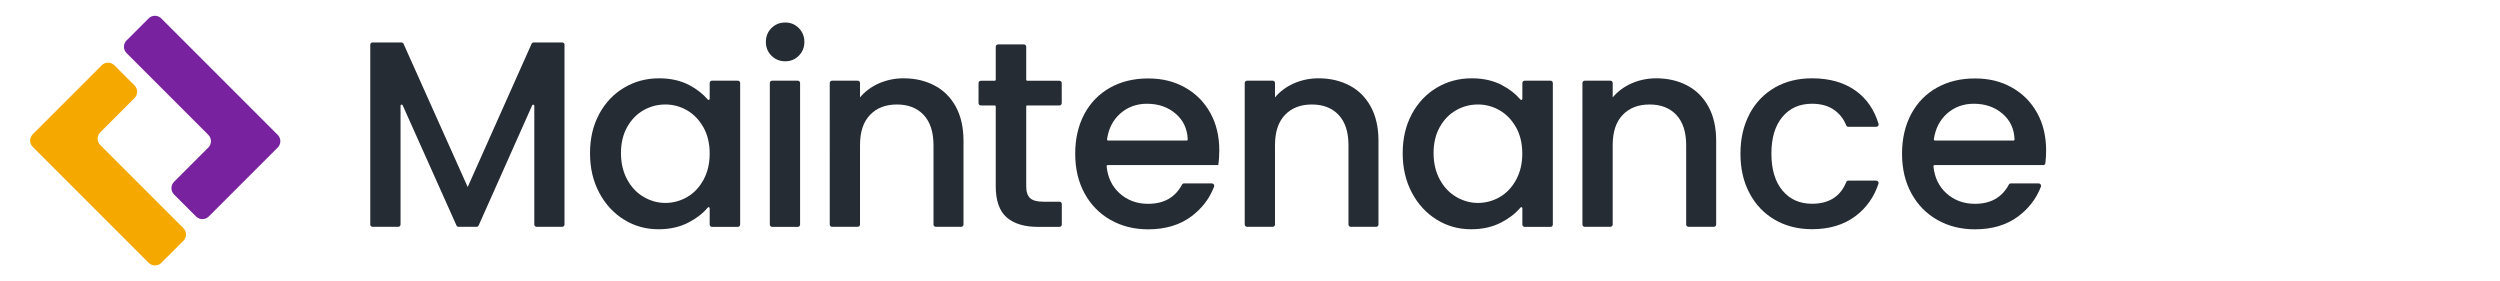
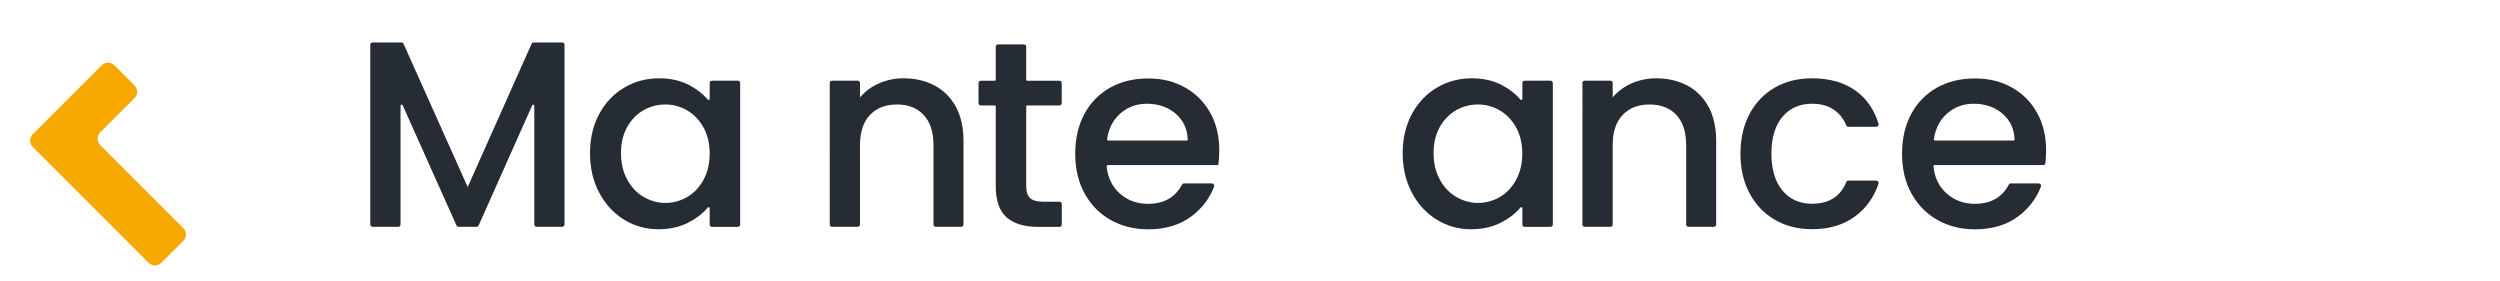
<svg xmlns="http://www.w3.org/2000/svg" id="a" data-name="Layer 1" viewBox="0 0 367.49 41.34">
  <g>
    <path d="M16.82,9.6l2.95,2.95c.52.52.52,1.35,0,1.87l-5.03,5.03c-.52.52-.52,1.35,0,1.87l12.21,12.21c.52.52.52,1.35,0,1.87l-3.23,3.23c-.52.52-1.35.52-1.87,0L4.82,21.6c-.52-.52-.52-1.35,0-1.87l10.13-10.13c.52-.52,1.35-.52,1.87,0Z" fill="#f4a800" stroke-width="0" />
-     <path d="M23.71,2.71l17.11,17.11c.52.52.52,1.35,0,1.87l-10.13,10.13c-.52.52-1.35.52-1.87,0l-3.23-3.23c-.52-.52-.52-1.35,0-1.87l5.03-5.03c.52-.52.52-1.35,0-1.87l-12.01-12.01c-.52-.52-.52-1.35,0-1.87l3.23-3.23c.52-.52,1.35-.52,1.87,0Z" fill="#7822a0" stroke-width="0" />
  </g>
  <g>
    <path d="M82.98,6.58v26.42c0,.19-.15.34-.34.34h-3.76c-.19,0-.34-.15-.34-.34V15.55c0-.18-.24-.23-.31-.07l-7.87,17.66c-.05.12-.18.2-.31.2h-2.64c-.13,0-.26-.08-.31-.2l-7.91-17.67c-.07-.16-.31-.11-.31.07v17.46c0,.19-.15.34-.34.34h-3.77c-.19,0-.34-.15-.34-.34V6.58c0-.19.15-.34.34-.34h4.24c.13,0,.26.08.31.2l9.43,21.05,9.39-21.05c.05-.12.18-.2.31-.2h4.2c.19,0,.34.15.34.34Z" fill="#262c33" stroke-width="0" />
    <path d="M88.07,16.77c.9-1.66,2.12-2.96,3.67-3.88,1.55-.92,3.26-1.38,5.13-1.38,1.69,0,3.17.33,4.43.99,1.11.58,2.02,1.29,2.74,2.13.1.12.28.05.28-.1v-2.33c0-.19.15-.34.34-.34h3.8c.19,0,.34.15.34.34v20.81c0,.19-.15.34-.34.34h-3.8c-.19,0-.34-.15-.34-.34v-2.4c0-.15-.18-.22-.28-.1-.72.86-1.66,1.59-2.8,2.18-1.3.68-2.78,1.01-4.45,1.01-1.85,0-3.54-.47-5.07-1.42s-2.75-2.27-3.65-3.98c-.9-1.7-1.34-3.63-1.34-5.79s.45-4.07,1.34-5.73ZM103.4,18.72c-.61-1.09-1.41-1.92-2.4-2.5-.99-.57-2.05-.86-3.2-.86s-2.21.28-3.2.84c-.99.56-1.79,1.38-2.4,2.46-.61,1.08-.92,2.36-.92,3.84s.31,2.78.92,3.9c.61,1.12,1.42,1.97,2.42,2.55,1,.58,2.06.88,3.18.88s2.21-.29,3.2-.86c.99-.57,1.79-1.41,2.4-2.52s.92-2.4.92-3.88-.31-2.77-.92-3.86Z" fill="#262c33" stroke-width="0" />
-     <path d="M113.4,8.19c-.55-.55-.82-1.22-.82-2.03s.27-1.48.82-2.03,1.22-.82,2.03-.82,1.44.27,1.99.82.82,1.22.82,2.03-.27,1.48-.82,2.03c-.55.55-1.21.82-1.99.82s-1.48-.27-2.03-.82ZM117.61,12.2v20.81c0,.19-.15.34-.34.34h-3.77c-.19,0-.34-.15-.34-.34V12.2c0-.19.15-.34.34-.34h3.77c.19,0,.34.15.34.34Z" fill="#262c33" stroke-width="0" />
    <path d="M137.36,12.56c1.34.7,2.38,1.74,3.14,3.12.75,1.38,1.13,3.04,1.13,4.99v12.33c0,.19-.15.34-.34.34h-3.73c-.19,0-.34-.15-.34-.34v-11.67c0-1.92-.48-3.4-1.44-4.43-.96-1.03-2.28-1.54-3.94-1.54s-2.98.51-3.96,1.54c-.98,1.03-1.46,2.5-1.46,4.43v11.67c0,.19-.15.34-.34.34h-3.77c-.19,0-.34-.15-.34-.34V12.2c0-.19.15-.34.34-.34h3.77c.19,0,.34.15.34.34v2.12c.73-.88,1.66-1.57,2.79-2.07,1.13-.49,2.33-.74,3.61-.74,1.69,0,3.2.35,4.54,1.05Z" fill="#262c33" stroke-width="0" />
    <path d="M151.01,15.49c-.09,0-.16.07-.16.16v11.73c0,.81.19,1.38.57,1.74.38.35,1.02.53,1.93.53h2.39c.19,0,.34.15.34.34v3.02c0,.19-.15.34-.34.34h-3.17c-2,0-3.54-.47-4.6-1.4s-1.6-2.46-1.6-4.56v-11.73c0-.09-.07-.16-.16-.16h-2.03c-.19,0-.34-.15-.34-.34v-2.95c0-.19.15-.34.34-.34h2.03c.09,0,.16-.07.16-.16v-4.84c0-.19.15-.34.34-.34h3.8c.19,0,.34.15.34.34v4.84c0,.09.07.16.16.16h4.72c.19,0,.34.15.34.34v2.95c0,.19-.15.34-.34.34h-4.72Z" fill="#262c33" stroke-width="0" />
    <path d="M179.08,24.26h-16.24c-.1,0-.18.09-.17.19.16,1.63.79,2.95,1.89,3.95,1.14,1.04,2.55,1.56,4.21,1.56,2.32,0,3.98-.94,4.98-2.82.06-.11.17-.18.29-.18h4.1c.24,0,.41.24.33.47-.68,1.77-1.8,3.23-3.36,4.39-1.7,1.26-3.82,1.89-6.34,1.89-2.05,0-3.89-.46-5.52-1.38-1.62-.92-2.9-2.22-3.82-3.9-.92-1.68-1.38-3.62-1.38-5.83s.45-4.15,1.34-5.83c.9-1.68,2.16-2.97,3.78-3.88,1.62-.91,3.49-1.36,5.6-1.36s3.83.44,5.42,1.33c1.59.88,2.82,2.13,3.71,3.72s1.33,3.44,1.33,5.52c0,.81-.05,1.53-.16,2.18ZM174.42,20.67c.09,0,.17-.08.17-.18-.06-1.56-.65-2.81-1.75-3.76-1.14-.99-2.56-1.48-4.25-1.48-1.53,0-2.85.49-3.94,1.46-1.05.94-1.69,2.19-1.92,3.76-.01.1.07.19.17.19h11.53Z" fill="#262c33" stroke-width="0" />
-     <path d="M198.36,12.56c1.34.7,2.38,1.74,3.14,3.12.75,1.38,1.13,3.04,1.13,4.99v12.33c0,.19-.15.34-.34.34h-3.73c-.19,0-.34-.15-.34-.34v-11.67c0-1.92-.48-3.4-1.44-4.43-.96-1.03-2.28-1.54-3.94-1.54s-2.98.51-3.96,1.54c-.98,1.03-1.46,2.5-1.46,4.43v11.67c0,.19-.15.34-.34.34h-3.77c-.19,0-.34-.15-.34-.34V12.2c0-.19.15-.34.34-.34h3.77c.19,0,.34.15.34.34v2.12c.73-.88,1.66-1.57,2.79-2.07,1.13-.49,2.33-.74,3.61-.74,1.69,0,3.2.35,4.54,1.05Z" fill="#262c33" stroke-width="0" />
    <path d="M207.53,16.77c.9-1.66,2.12-2.96,3.67-3.88,1.55-.92,3.26-1.38,5.13-1.38,1.69,0,3.17.33,4.43.99,1.11.58,2.02,1.29,2.74,2.13.1.12.28.05.28-.1v-2.33c0-.19.15-.34.34-.34h3.8c.19,0,.34.15.34.34v20.81c0,.19-.15.34-.34.34h-3.8c-.19,0-.34-.15-.34-.34v-2.4c0-.15-.18-.22-.28-.1-.72.86-1.66,1.59-2.8,2.18-1.3.68-2.78,1.01-4.45,1.01-1.85,0-3.54-.47-5.07-1.42s-2.75-2.27-3.65-3.98c-.9-1.7-1.34-3.63-1.34-5.79s.45-4.07,1.34-5.73ZM222.85,18.72c-.61-1.09-1.41-1.92-2.4-2.5-.99-.57-2.05-.86-3.2-.86s-2.21.28-3.2.84c-.99.56-1.79,1.38-2.4,2.46-.61,1.08-.92,2.36-.92,3.84s.31,2.78.92,3.9c.61,1.12,1.42,1.97,2.42,2.55,1,.58,2.06.88,3.18.88s2.21-.29,3.2-.86c.99-.57,1.79-1.41,2.4-2.52s.92-2.4.92-3.88-.31-2.77-.92-3.86Z" fill="#262c33" stroke-width="0" />
    <path d="M248,12.56c1.34.7,2.38,1.74,3.14,3.12.75,1.38,1.13,3.04,1.13,4.99v12.33c0,.19-.15.34-.34.34h-3.73c-.19,0-.34-.15-.34-.34v-11.67c0-1.92-.48-3.4-1.44-4.43-.96-1.03-2.28-1.54-3.94-1.54s-2.98.51-3.96,1.54c-.98,1.03-1.46,2.5-1.46,4.43v11.67c0,.19-.15.34-.34.34h-3.77c-.19,0-.34-.15-.34-.34V12.2c0-.19.15-.34.34-.34h3.77c.19,0,.34.15.34.34v2.12c.73-.88,1.66-1.57,2.79-2.07,1.13-.49,2.33-.74,3.61-.74,1.69,0,3.2.35,4.54,1.05Z" fill="#262c33" stroke-width="0" />
    <path d="M257.17,16.75c.9-1.68,2.14-2.97,3.72-3.88,1.59-.91,3.41-1.36,5.46-1.36,2.6,0,4.75.62,6.46,1.85,1.59,1.15,2.7,2.77,3.33,4.84.07.22-.1.44-.33.44h-4.11c-.14,0-.26-.09-.31-.21-.39-.96-.99-1.73-1.79-2.28-.86-.6-1.94-.9-3.24-.9-1.82,0-3.27.64-4.35,1.93s-1.62,3.09-1.62,5.4.54,4.12,1.62,5.42c1.08,1.3,2.53,1.95,4.35,1.95,2.49,0,4.17-1.06,5.03-3.18.05-.13.17-.22.31-.22h4.1c.23,0,.4.23.33.45-.65,1.97-1.78,3.56-3.37,4.76-1.72,1.29-3.85,1.93-6.4,1.93-2.05,0-3.87-.46-5.46-1.38-1.59-.92-2.83-2.22-3.72-3.9-.9-1.68-1.34-3.62-1.34-5.83s.45-4.15,1.34-5.83Z" fill="#262c33" stroke-width="0" />
    <path d="M300.32,24.26h-15.94c-.1,0-.18.09-.17.19.16,1.63.79,2.95,1.89,3.95,1.14,1.04,2.55,1.56,4.21,1.56,2.32,0,3.98-.94,4.98-2.82.06-.11.17-.18.29-.18h4.1c.24,0,.41.24.33.47-.68,1.77-1.8,3.23-3.36,4.39-1.7,1.26-3.82,1.89-6.34,1.89-2.05,0-3.89-.46-5.52-1.38-1.62-.92-2.9-2.22-3.82-3.9-.92-1.68-1.38-3.62-1.38-5.83s.45-4.15,1.34-5.83c.9-1.68,2.16-2.97,3.78-3.88,1.62-.91,3.49-1.36,5.6-1.36s3.83.44,5.42,1.33c1.59.88,2.82,2.13,3.71,3.72s1.33,3.44,1.33,5.52c0,.69-.04,1.32-.11,1.89-.02.17-.17.29-.34.29ZM295.96,20.67c.09,0,.17-.08.17-.18-.06-1.56-.65-2.81-1.75-3.76-1.14-.99-2.56-1.48-4.25-1.48-1.53,0-2.85.49-3.94,1.46-1.05.94-1.69,2.19-1.92,3.76-.01.1.07.19.17.19h11.53Z" fill="#262c33" stroke-width="0" />
  </g>
</svg>